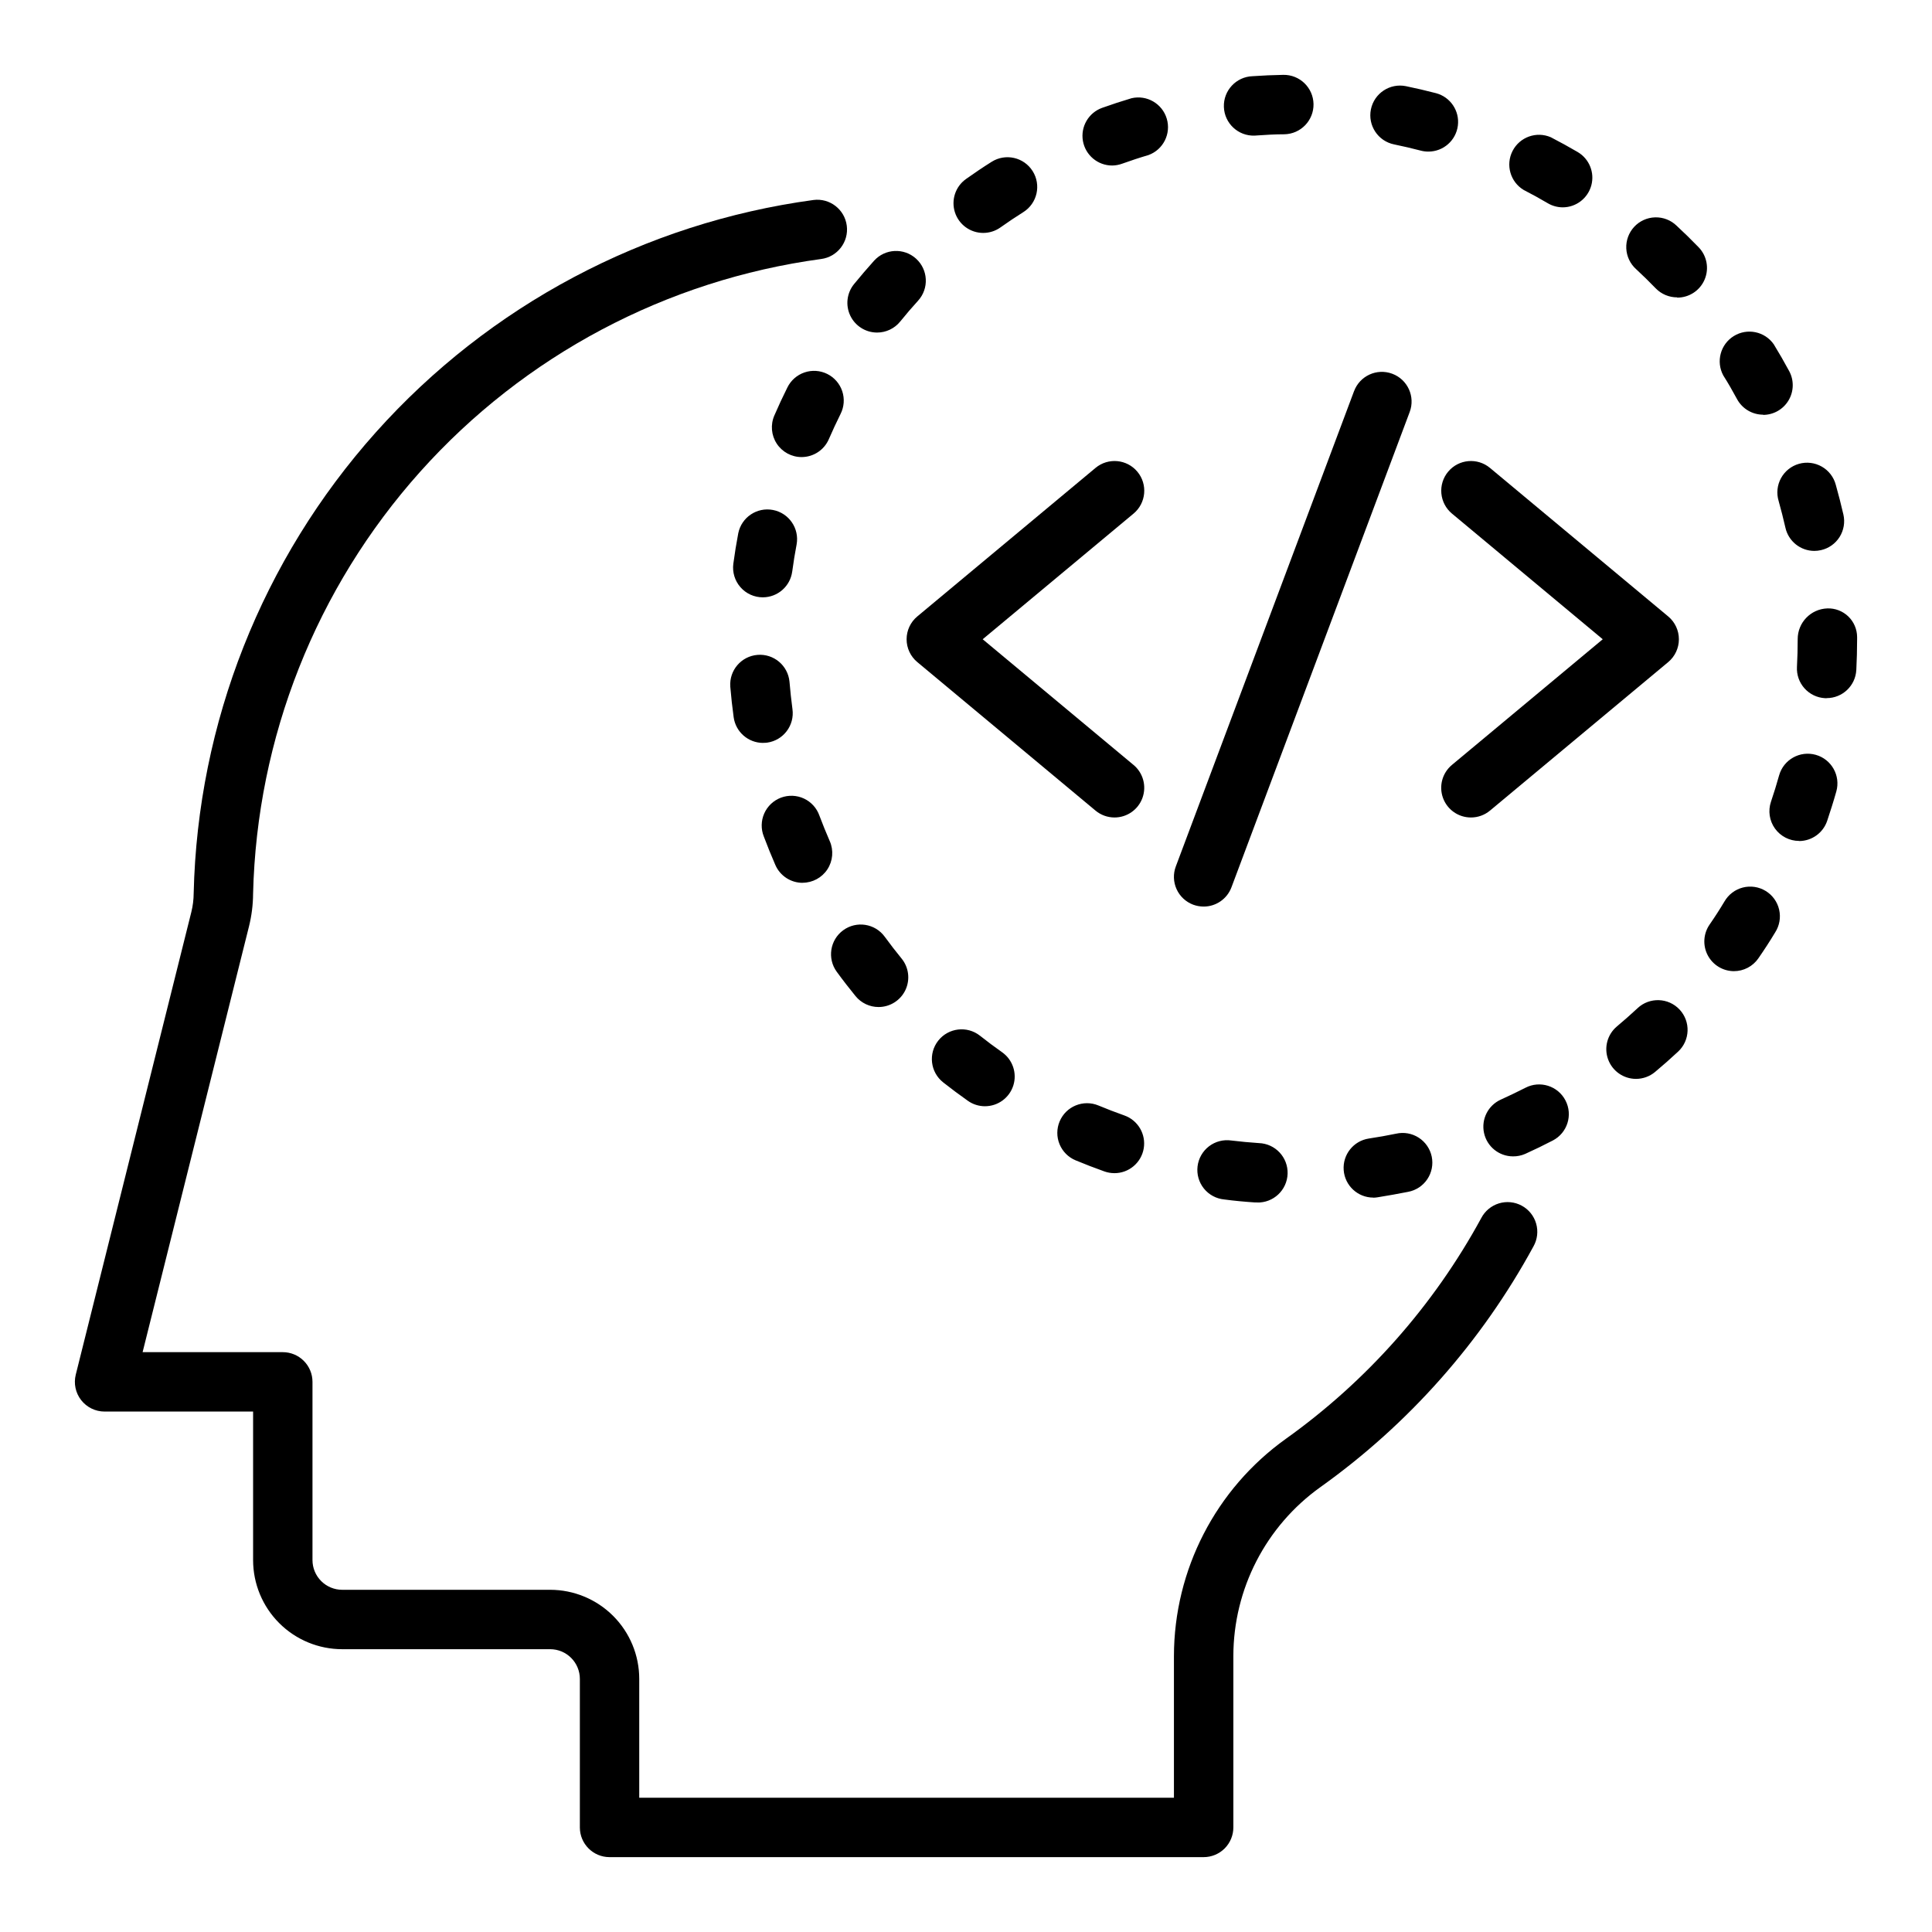
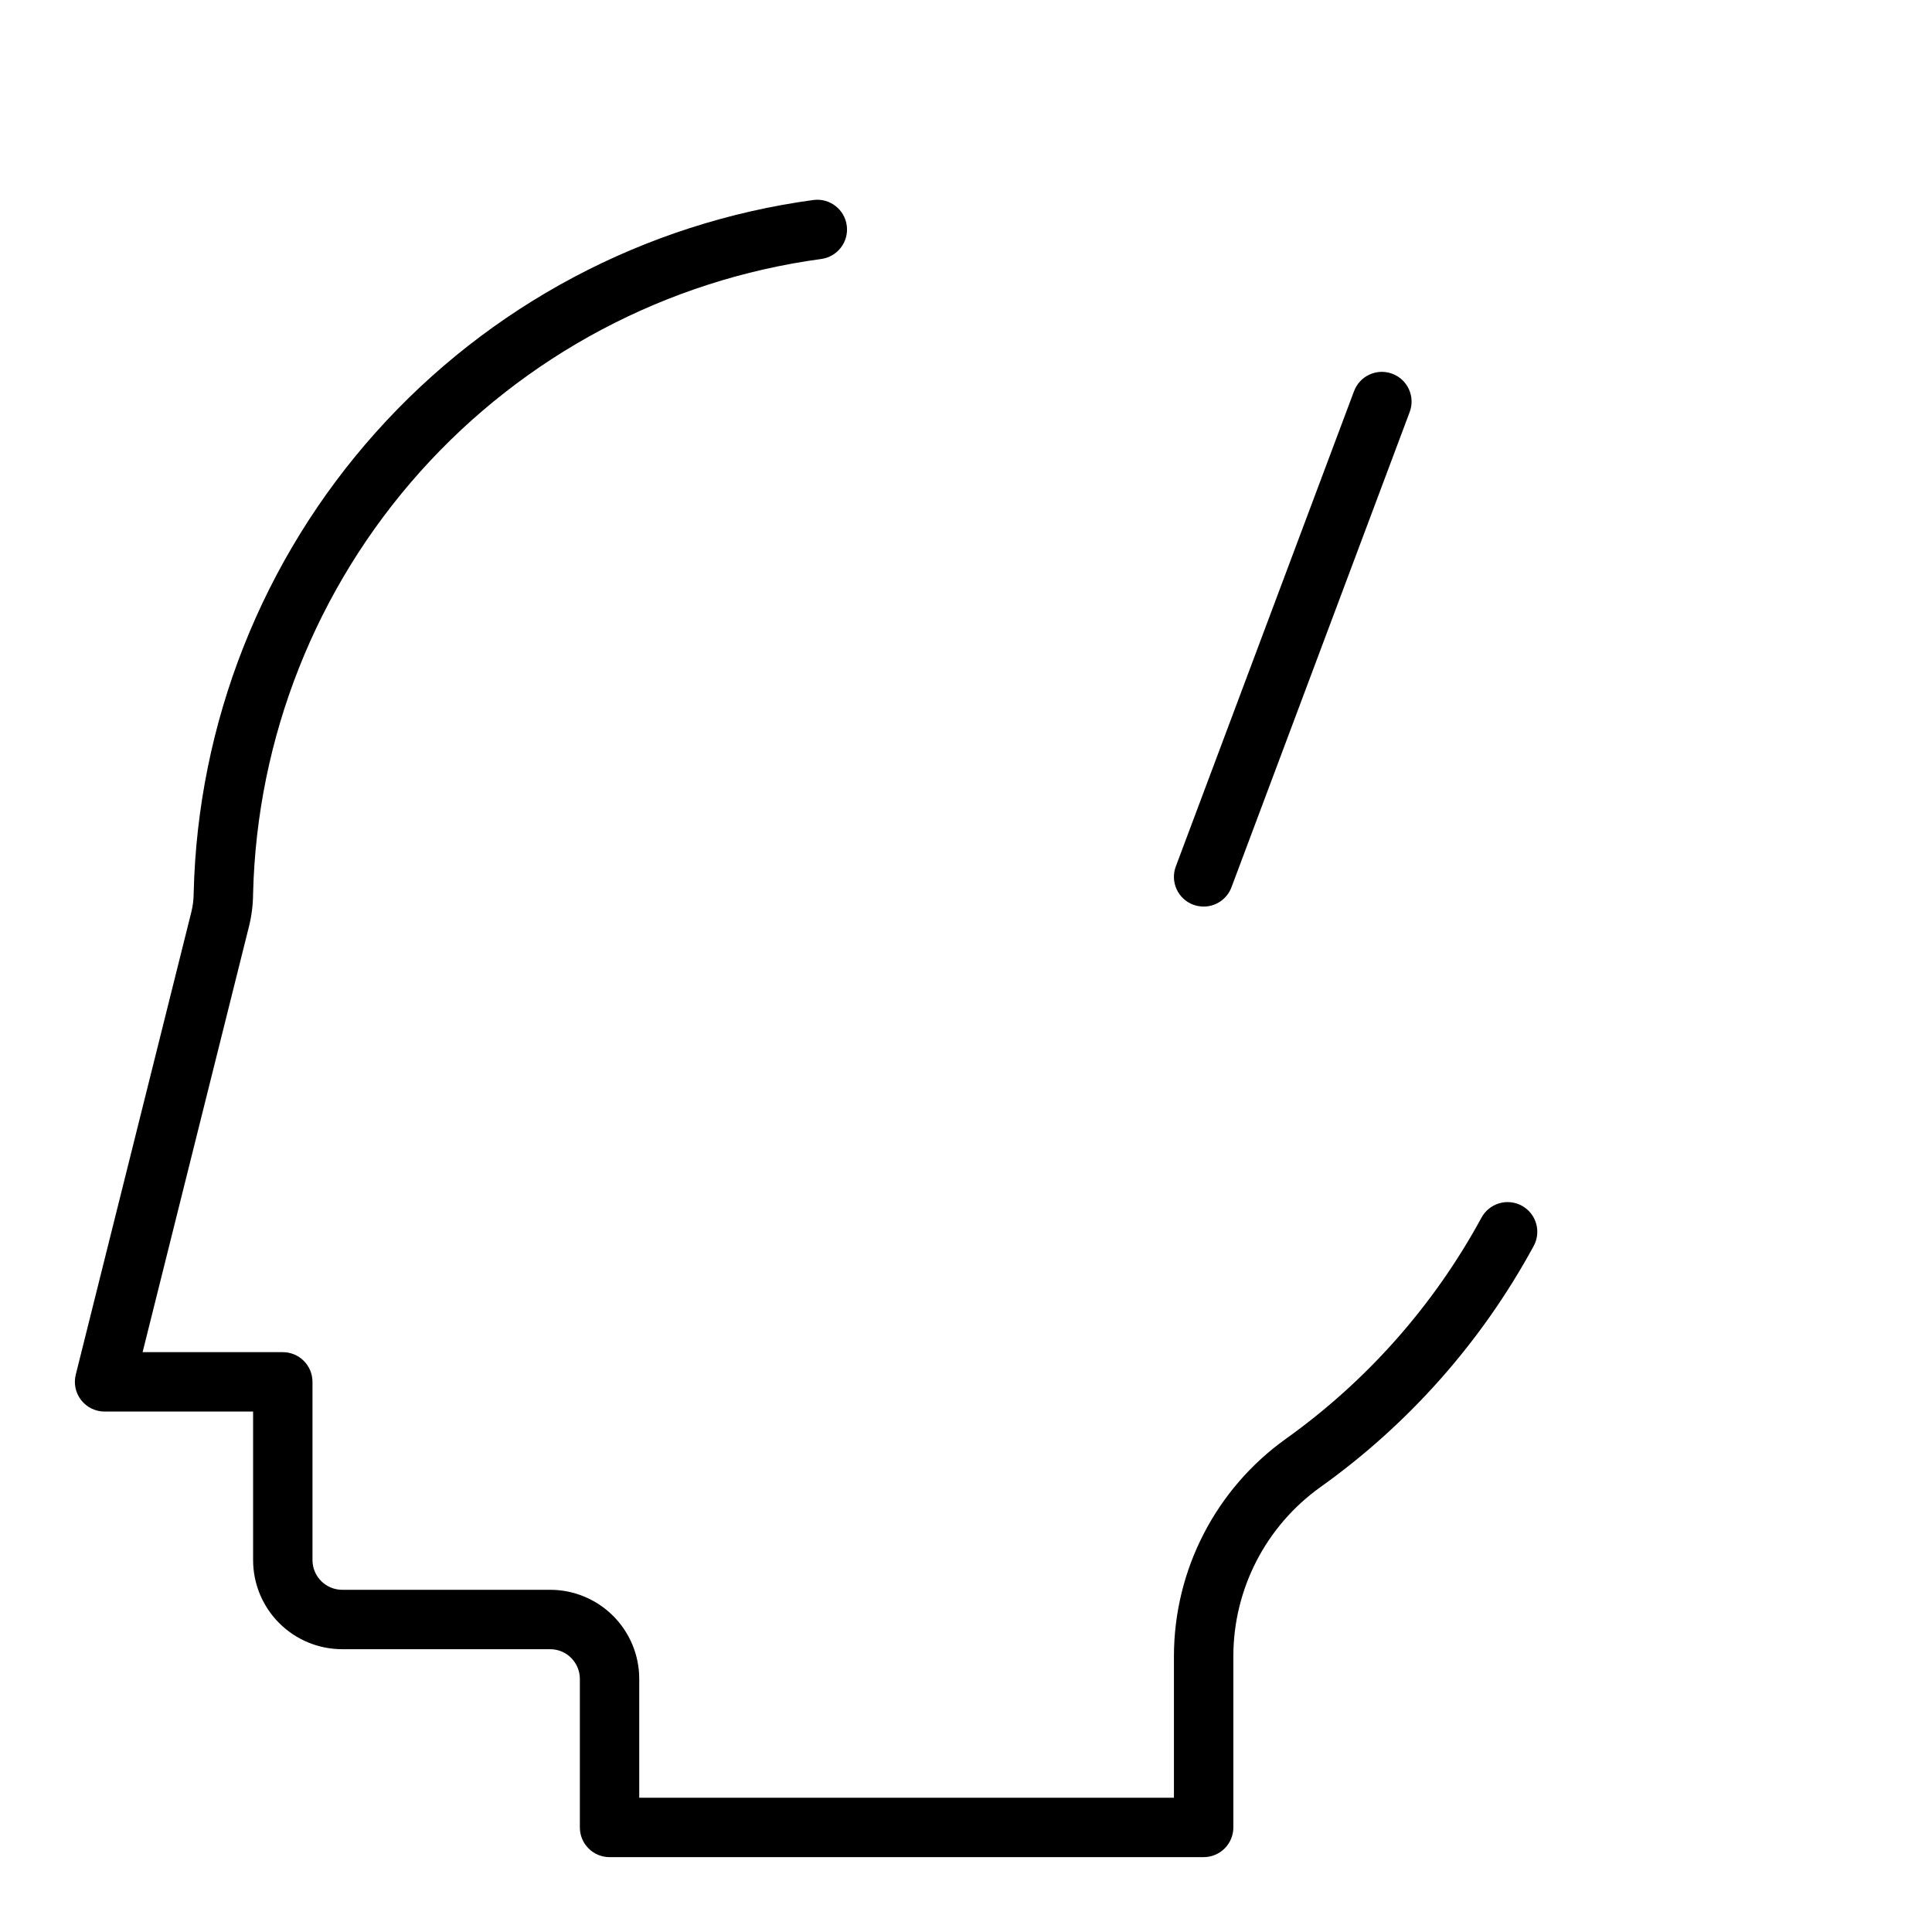
<svg xmlns="http://www.w3.org/2000/svg" fill="#000000" width="800px" height="800px" version="1.1" viewBox="144 144 512 512">
  <g>
    <path d="m462.98 636.16h-157.44c-4.348 0-7.871-3.523-7.871-7.871v-39.363c0-2.086-0.832-4.09-2.309-5.566-1.477-1.477-3.477-2.305-5.566-2.305h-55.102c-6.266 0-12.273-2.488-16.699-6.918-4.43-4.426-6.918-10.434-6.918-16.699v-39.359h-39.359c-2.426 0-4.711-1.117-6.203-3.027-1.492-1.906-2.019-4.398-1.434-6.75l30.621-122.57c0.406-1.645 0.621-3.328 0.629-5.023 1.047-45.156 18.16-88.457 48.266-122.13 30.102-33.672 71.227-55.504 115.98-61.578 4.32-0.559 8.273 2.488 8.832 6.809s-2.488 8.273-6.809 8.832c-40.992 5.562-78.664 25.551-106.25 56.379-27.586 30.828-43.285 70.48-44.277 111.84-0.016 2.918-0.383 5.824-1.086 8.656l-28.191 112.82h37.148c2.09 0 4.09 0.828 5.566 2.305 1.477 1.477 2.305 3.477 2.305 5.566v47.23c0 2.09 0.832 4.09 2.309 5.566 1.477 1.477 3.477 2.309 5.566 2.309h55.105-0.004c6.266 0 12.27 2.488 16.699 6.914 4.43 4.43 6.918 10.438 6.918 16.699v31.488h141.7v-37.547c0.035-22.852 11.082-44.281 29.672-57.57 21.461-15.324 39.16-35.324 51.766-58.488 0.973-1.875 2.66-3.277 4.68-3.898 2.016-0.617 4.199-0.398 6.059 0.609 1.855 1.004 3.231 2.715 3.812 4.742 0.582 2.031 0.328 4.211-0.711 6.047-13.746 25.277-33.055 47.094-56.477 63.805-14.449 10.328-23.031 26.992-23.055 44.754v45.422c0 2.086-0.832 4.09-2.305 5.566-1.477 1.473-3.481 2.305-5.566 2.305z" />
-     <path d="m477.1 462.66h-0.527c-2.731-0.18-5.449-0.434-8.133-0.789-2.113-0.199-4.055-1.242-5.391-2.894-1.332-1.652-1.938-3.773-1.684-5.883 0.254-2.106 1.348-4.023 3.031-5.312 1.688-1.289 3.824-1.844 5.926-1.535 2.418 0.293 4.84 0.52 7.289 0.684 4.348 0.145 7.758 3.781 7.617 8.129-0.145 4.348-3.781 7.758-8.129 7.617zm30.844-1.281v-0.004c-4.121 0.004-7.547-3.176-7.852-7.285-0.309-4.109 2.609-7.762 6.684-8.371 2.426-0.363 4.816-0.789 7.195-1.281 2.062-0.469 4.223-0.09 6 1.055 1.777 1.145 3.023 2.953 3.453 5.023 0.426 2.066 0.008 4.223-1.172 5.981-1.176 1.754-3.008 2.965-5.086 3.352-2.656 0.523-5.34 1.004-8.055 1.441h0.004c-0.387 0.066-0.781 0.102-1.172 0.109zm-68.637-6.481c-0.898-0.004-1.785-0.156-2.629-0.457-2.57-0.914-5.117-1.895-7.637-2.945-1.926-0.801-3.457-2.34-4.25-4.269-0.797-1.93-0.789-4.098 0.016-6.027 1.672-4.012 6.281-5.906 10.297-4.234 2.242 0.934 4.519 1.812 6.832 2.629 3.629 1.27 5.812 4.977 5.16 8.766s-3.945 6.555-7.789 6.539zm105.63-4.449c-3.691-0.016-6.879-2.602-7.656-6.211-0.781-3.609 1.055-7.277 4.414-8.816 2.219-1.004 4.402-2.051 6.551-3.148 3.856-2.008 8.609-0.512 10.617 3.348 2.008 3.856 0.512 8.609-3.344 10.617-2.418 1.258-4.871 2.449-7.352 3.566h-0.004c-1.016 0.441-2.117 0.66-3.227 0.645zm-139.92-13.285c-1.621 0-3.203-0.504-4.523-1.441-2.231-1.574-4.414-3.203-6.551-4.887v-0.004c-3.41-2.695-3.988-7.648-1.293-11.059 2.699-3.41 7.652-3.988 11.062-1.293 1.906 1.512 3.856 2.969 5.848 4.367v0.004c2.812 1.977 4.016 5.547 2.977 8.82-1.039 3.273-4.082 5.496-7.519 5.492zm172.55-7.25c-3.316 0.004-6.277-2.07-7.41-5.188-1.133-3.117-0.188-6.609 2.359-8.73 1.875-1.574 3.695-3.184 5.465-4.824l-0.004-0.004c3.176-2.969 8.16-2.801 11.129 0.375s2.801 8.156-0.375 11.129c-1.996 1.863-4.039 3.668-6.133 5.414-1.41 1.176-3.191 1.824-5.031 1.828zm-200.74-19.043h0.004c-2.363 0-4.606-1.059-6.102-2.891-1.715-2.109-3.387-4.258-4.984-6.453-2.562-3.512-1.797-8.438 1.715-11.004 3.508-2.562 8.434-1.797 11 1.715 1.434 1.969 2.922 3.894 4.465 5.777 1.922 2.352 2.32 5.606 1.02 8.355-1.305 2.746-4.074 4.5-7.113 4.5zm226.71-9.5 0.004-0.004c-2.93 0.004-5.617-1.621-6.977-4.215-1.363-2.594-1.168-5.727 0.496-8.137 1.387-2 2.699-4.039 3.938-6.117v0.004c1.059-1.84 2.816-3.172 4.871-3.699 2.055-0.523 4.234-0.199 6.047 0.906s3.102 2.894 3.574 4.961c0.473 2.07 0.094 4.242-1.055 6.023-1.418 2.363-2.898 4.629-4.449 6.871v0.004c-1.477 2.137-3.91 3.41-6.508 3.398zm-246.84-23.414c-3.133 0-5.969-1.852-7.219-4.723-1.086-2.488-2.106-5.008-3.062-7.559-0.785-1.965-0.742-4.164 0.113-6.102 0.859-1.938 2.461-3.445 4.441-4.188 1.984-0.738 4.184-0.652 6.102 0.246 1.914 0.902 3.391 2.535 4.086 4.535 0.859 2.273 1.77 4.535 2.738 6.754h0.004c1.059 2.43 0.824 5.234-0.625 7.453-1.453 2.223-3.926 3.562-6.578 3.566zm264.08-11.098v-0.004c-2.535 0-4.914-1.223-6.394-3.281-1.477-2.059-1.871-4.707-1.059-7.109 0.781-2.297 1.5-4.625 2.156-6.984v0.004c1.176-4.188 5.527-6.625 9.715-5.449 4.184 1.18 6.625 5.527 5.445 9.715-0.738 2.621-1.574 5.227-2.426 7.793-1.082 3.188-4.07 5.332-7.438 5.34zm-274.56-25.977v-0.004c-3.93-0.004-7.25-2.902-7.789-6.793-0.371-2.684-0.668-5.383-0.898-8.117h0.004c-0.316-4.305 2.894-8.062 7.195-8.418 4.305-0.359 8.09 2.812 8.492 7.113 0.203 2.445 0.469 4.871 0.789 7.273 0.59 4.305-2.418 8.277-6.723 8.871-0.355 0.043-0.715 0.059-1.07 0.055zm281.87-11.855-0.438-0.004c-2.086-0.109-4.039-1.047-5.438-2.602-1.395-1.555-2.113-3.602-2-5.688 0.129-2.434 0.195-4.879 0.195-7.328-0.023-4.406 3.469-8.031 7.875-8.172 2.055-0.066 4.051 0.703 5.535 2.129 1.48 1.43 2.324 3.394 2.336 5.453v0.59c0 2.738-0.078 5.457-0.211 8.164h-0.004c-0.227 4.172-3.676 7.438-7.856 7.438zm-281.93-26.73c-2.269 0.008-4.434-0.973-5.93-2.68-1.5-1.707-2.184-3.977-1.887-6.231 0.363-2.719 0.797-5.414 1.309-8.086v0.004c0.863-4.227 4.961-6.969 9.195-6.156s7.027 4.879 6.266 9.121c-0.449 2.363-0.844 4.777-1.164 7.195h-0.004c-0.52 3.906-3.844 6.824-7.785 6.832zm278.67-12.305 0.004 0.004c-3.68-0.004-6.867-2.551-7.676-6.141-0.535-2.363-1.141-4.723-1.801-7.086-0.613-2.019-0.387-4.203 0.629-6.055 1.012-1.852 2.727-3.219 4.758-3.797 2.031-0.574 4.211-0.309 6.047 0.738 1.832 1.043 3.172 2.781 3.711 4.824 0.738 2.625 1.41 5.246 2.016 7.871 0.469 2.043 0.105 4.188-1.012 5.961-1.117 1.773-2.894 3.027-4.941 3.484-0.574 0.133-1.164 0.199-1.754 0.199zm-268.39-24.863c-2.656 0.004-5.137-1.336-6.594-3.559-1.457-2.223-1.695-5.027-0.633-7.465 1.082-2.504 2.227-4.969 3.441-7.398 0.918-1.887 2.551-3.328 4.535-4.004 1.984-0.68 4.16-0.535 6.039 0.395 1.879 0.934 3.309 2.574 3.973 4.566 0.66 1.988 0.504 4.16-0.441 6.031-1.086 2.188-2.117 4.406-3.094 6.652-1.234 2.894-4.078 4.773-7.227 4.781zm254.83-11.234c-2.891 0.004-5.551-1.578-6.93-4.117-1.156-2.141-2.363-4.258-3.66-6.297-1.973-3.672-0.742-8.246 2.805-10.43 3.551-2.188 8.188-1.227 10.578 2.188 1.418 2.312 2.777 4.676 4.078 7.086v-0.004c1.324 2.441 1.266 5.394-0.152 7.777-1.418 2.387-3.984 3.848-6.758 3.852zm-234.83-21.766c-3.035 0-5.801-1.746-7.109-4.484-1.305-2.742-0.922-5.992 0.992-8.348 1.715-2.098 3.484-4.164 5.305-6.195 2.918-3.231 7.902-3.481 11.129-0.562 3.227 2.918 3.481 7.898 0.562 11.125-1.637 1.801-3.227 3.648-4.762 5.551-1.496 1.844-3.742 2.914-6.117 2.914zm212.02-9.328c-2.125 0.008-4.164-0.844-5.652-2.363-1.691-1.754-3.441-3.457-5.219-5.109-1.57-1.406-2.508-3.387-2.606-5.496-0.098-2.106 0.656-4.164 2.09-5.715 1.434-1.547 3.426-2.453 5.535-2.516 2.109-0.066 4.156 0.719 5.68 2.18 2 1.852 3.945 3.754 5.832 5.707 2.227 2.269 2.867 5.652 1.629 8.578-1.234 2.926-4.109 4.82-7.289 4.805zm-183.88-17.074c-3.426 0.008-6.469-2.203-7.516-5.469-1.047-3.266 0.141-6.832 2.938-8.82 2.219-1.574 4.473-3.102 6.793-4.559 3.68-2.32 8.543-1.219 10.867 2.461 2.32 3.68 1.219 8.547-2.461 10.867-2.07 1.301-4.086 2.652-6.07 4.062-1.328 0.945-2.918 1.453-4.551 1.457zm153.57-6.781c-1.383-0.004-2.742-0.371-3.938-1.07-2.098-1.238-4.238-2.418-6.414-3.535v0.004c-3.555-2.137-4.844-6.66-2.949-10.348 1.895-3.688 6.324-5.273 10.129-3.629 2.418 1.25 4.805 2.562 7.156 3.938h-0.004c3.047 1.805 4.512 5.422 3.582 8.836-0.93 3.414-4.023 5.793-7.562 5.805zm-119.39-11.082c-3.836 0.008-7.117-2.746-7.777-6.523-0.656-3.777 1.504-7.477 5.113-8.766 2.555-0.914 5.144-1.762 7.769-2.543h0.004c4.051-0.949 8.145 1.426 9.336 5.414 1.191 3.992-0.93 8.219-4.844 9.648-2.363 0.691-4.66 1.457-6.941 2.273-0.852 0.316-1.754 0.484-2.66 0.496zm83.766-3.691c-0.672 0-1.344-0.082-1.992-0.254-2.348-0.613-4.707-1.164-7.086-1.652-4.262-0.867-7.008-5.027-6.141-9.289 0.871-4.262 5.031-7.008 9.289-6.141 2.676 0.551 5.328 1.168 7.949 1.852h0.004c3.82 1.008 6.305 4.691 5.801 8.613-0.5 3.918-3.832 6.859-7.785 6.871zm-46.035-4.234c-4.348 0.152-7.996-3.25-8.148-7.598-0.152-4.348 3.25-7.996 7.598-8.148 2.699-0.188 5.414-0.309 8.148-0.355h-0.004c4.348-0.074 7.934 3.387 8.012 7.734 0.074 4.348-3.387 7.934-7.734 8.012-2.457 0-4.887 0.148-7.312 0.316-0.184 0.031-0.379 0.039-0.559 0.039z" />
-     <path d="m439.36 360.64c-1.844 0-3.625-0.645-5.039-1.824l-47.23-39.359c-1.797-1.496-2.832-3.711-2.832-6.047s1.035-4.551 2.832-6.047l47.23-39.359c3.34-2.785 8.305-2.34 11.094 1 2.785 3.34 2.336 8.305-1 11.094l-39.992 33.312 39.98 33.312h0.004c2.543 2.125 3.488 5.613 2.356 8.73-1.129 3.117-4.09 5.191-7.402 5.188z" />
-     <path d="m533.82 360.64c-3.316 0.008-6.281-2.066-7.414-5.184-1.129-3.117-0.188-6.609 2.359-8.734l39.98-33.312-39.973-33.312c-1.605-1.34-2.609-3.262-2.797-5.34-0.188-2.082 0.457-4.148 1.797-5.754 2.785-3.34 7.754-3.785 11.09-1l47.23 39.359h0.004c1.793 1.496 2.828 3.711 2.828 6.047s-1.035 4.551-2.828 6.047l-47.23 39.359h-0.004c-1.414 1.18-3.199 1.828-5.043 1.824z" />
    <path d="m462.98 384.25c-0.945-0.004-1.887-0.172-2.773-0.496-1.953-0.734-3.539-2.215-4.402-4.113-0.863-1.902-0.938-4.07-0.203-6.023l47.23-125.95h0.004c1.52-4.074 6.055-6.144 10.129-4.621 4.074 1.52 6.144 6.059 4.621 10.129l-47.23 125.95c-1.148 3.082-4.09 5.125-7.375 5.125z" />
  </g>
</svg>